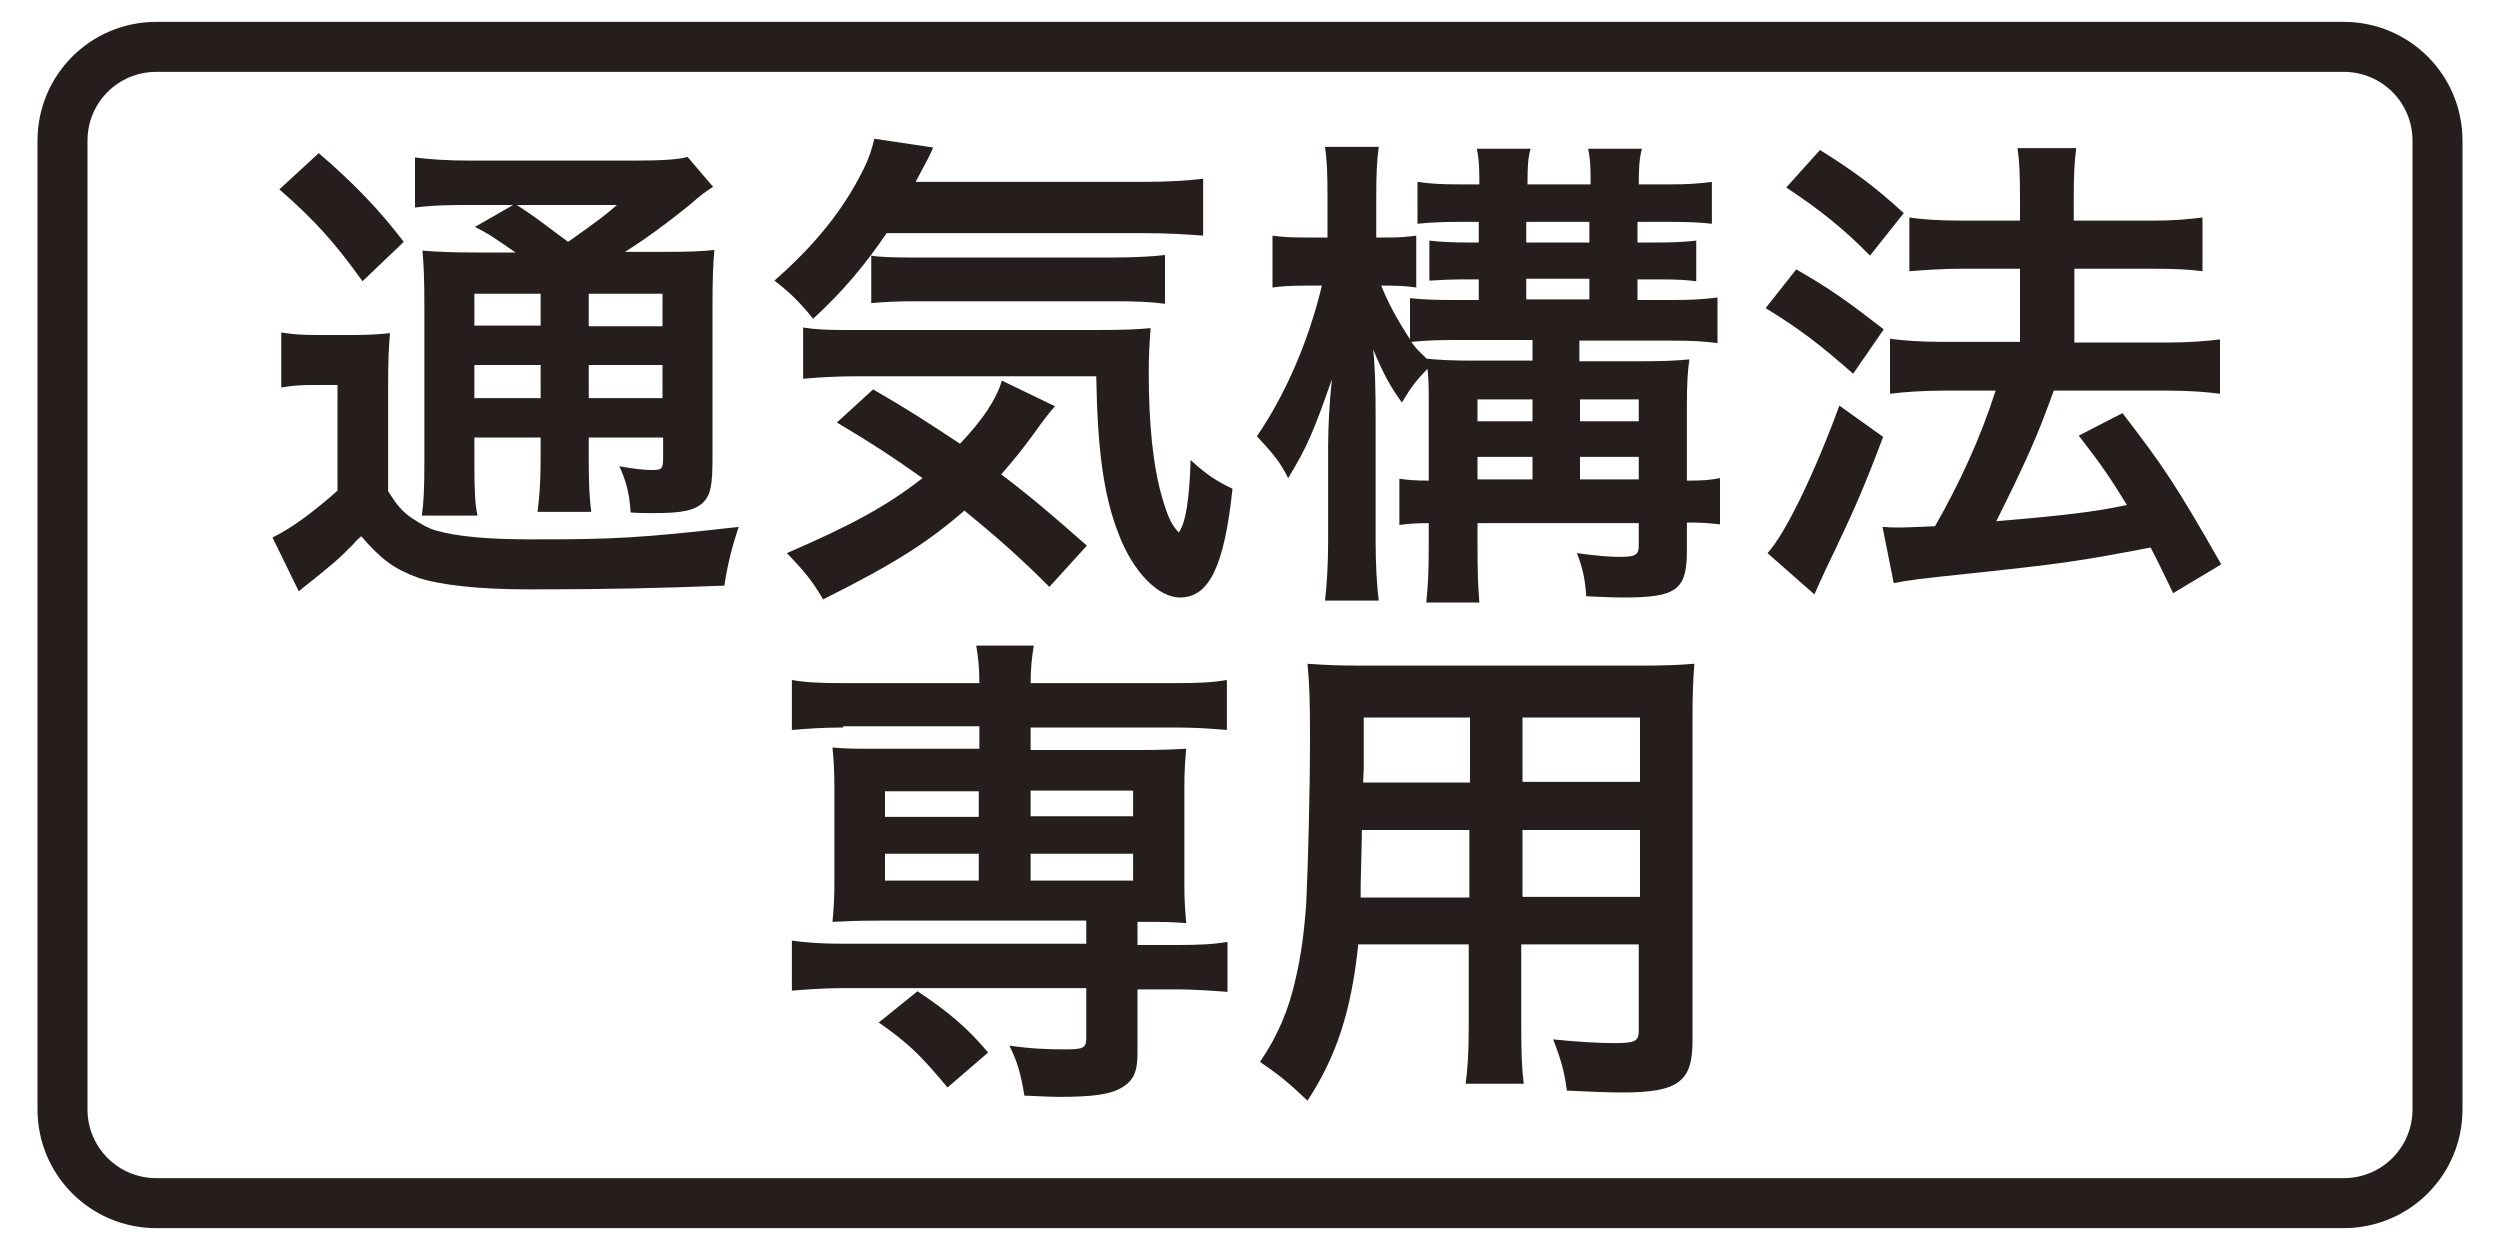
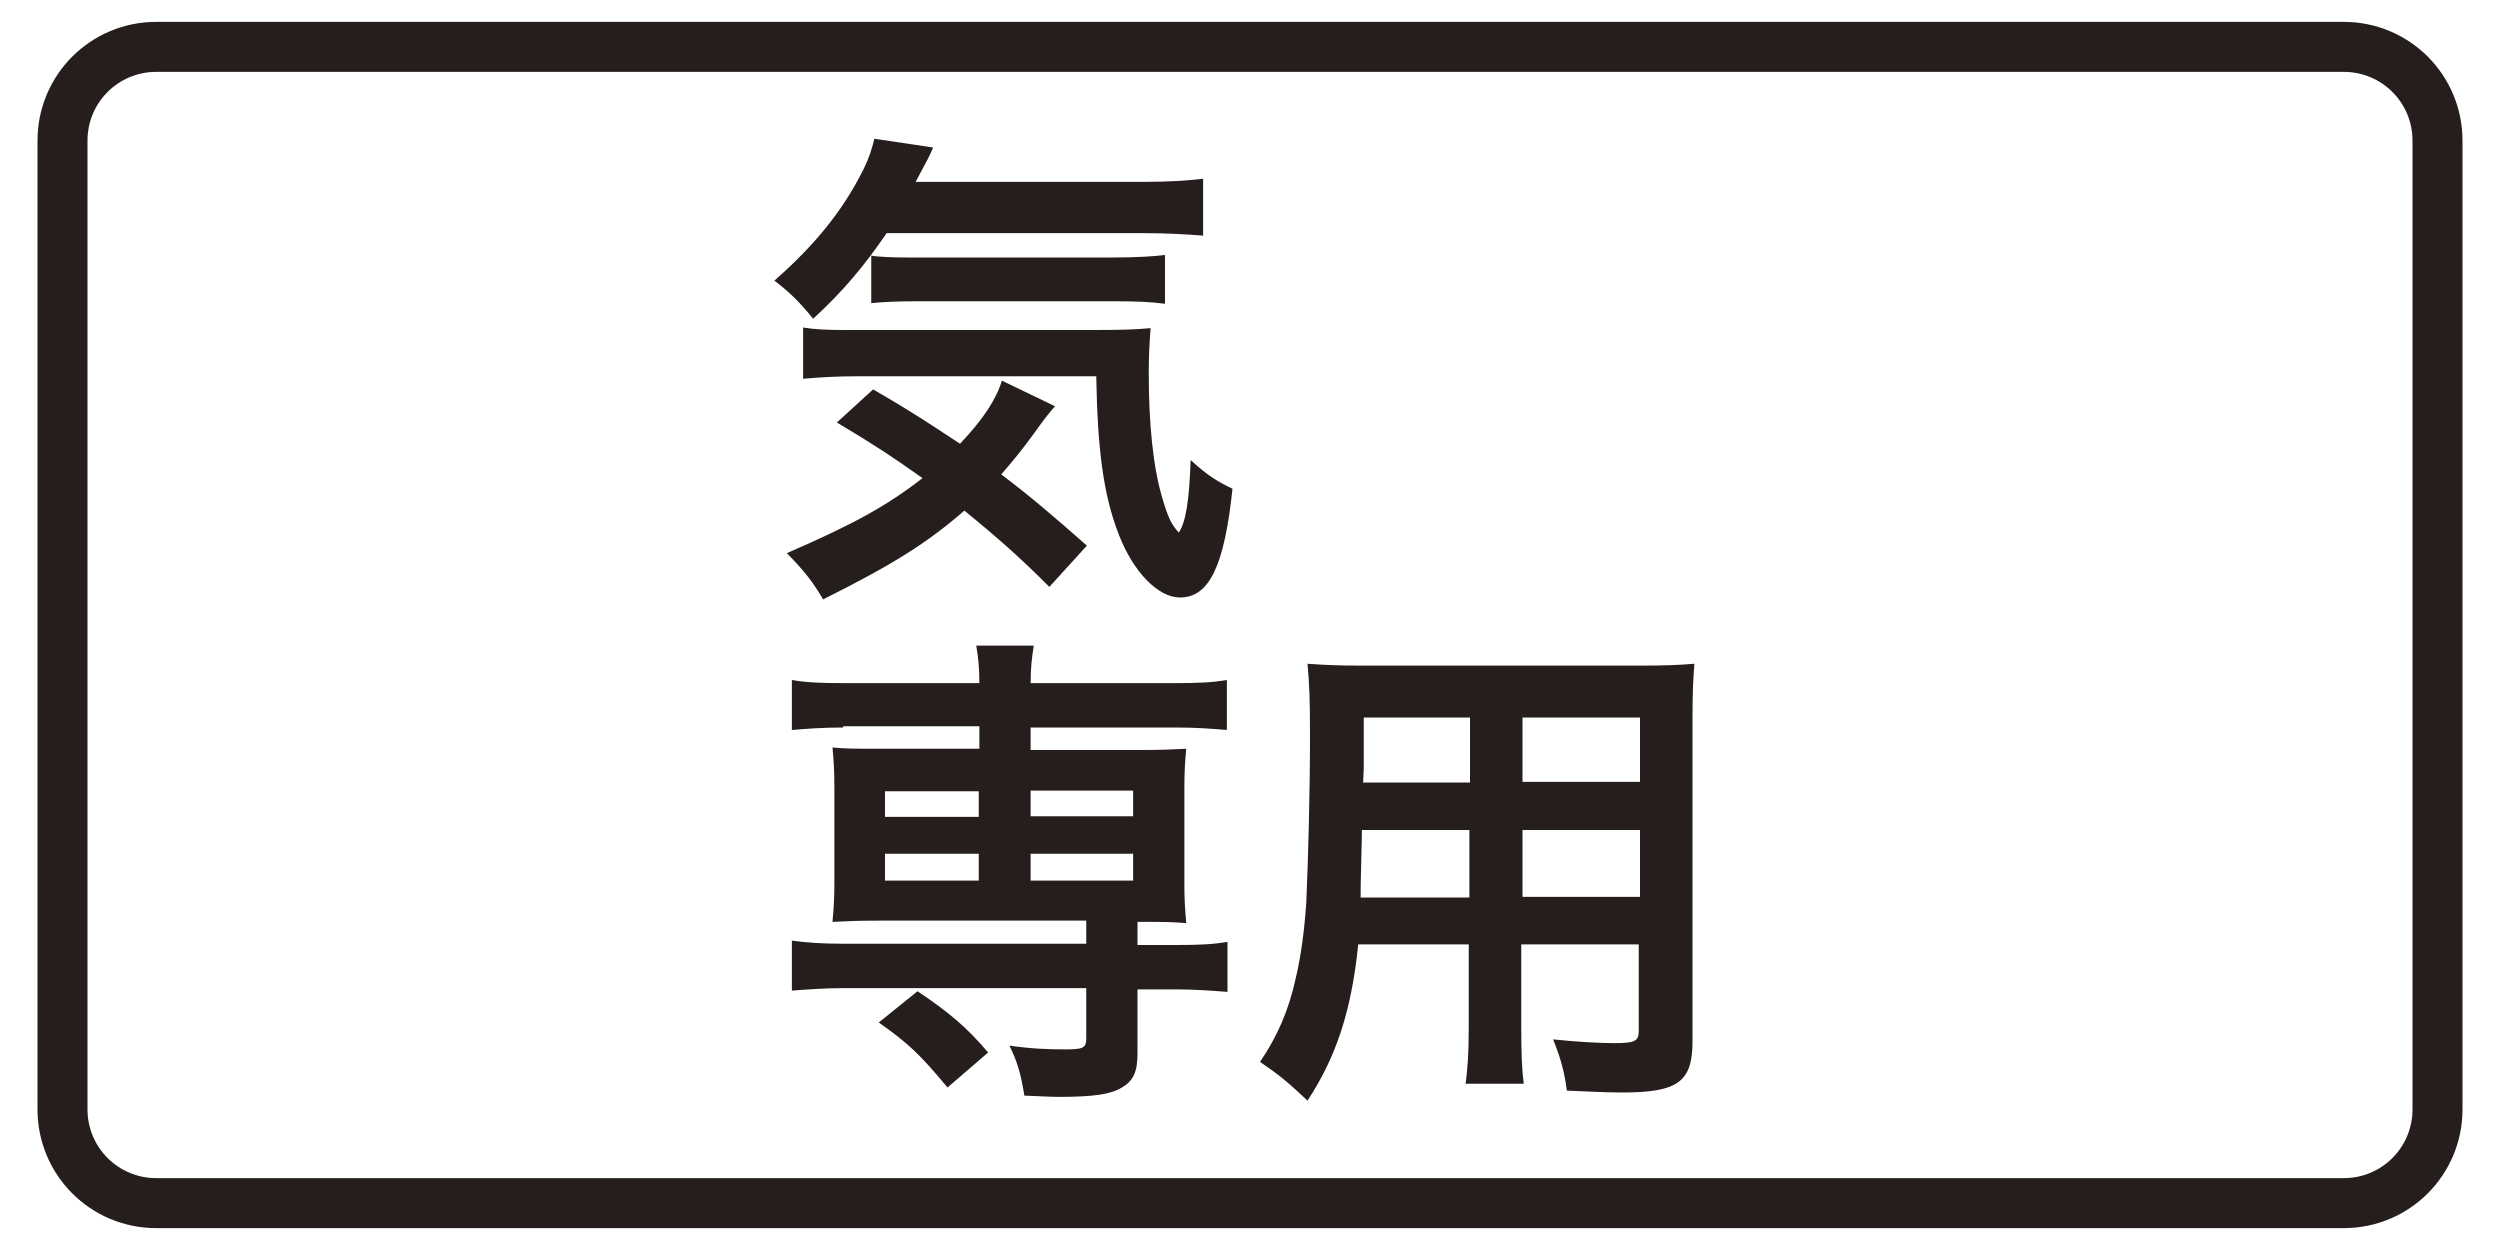
<svg xmlns="http://www.w3.org/2000/svg" version="1.1" id="レイヤー_1" x="0px" y="0px" width="400px" height="200px" viewBox="0 0 400 200" style="enable-background:new 0 0 400 200;" xml:space="preserve">
  <style type="text/css">
	.st0{fill:#251E1C;}
	.st1{fill:none;stroke:#251E1C;stroke-width:8;}
	.st2{fill:none;stroke:#0080C8;stroke-width:8;stroke-miterlimit:10;}
	.st3{fill:#0080C8;}
	.st4{fill:#F3B3CF;}
	.st5{fill:none;stroke:#231815;stroke-width:8;stroke-linecap:round;stroke-linejoin:round;}
	.st6{fill-rule:evenodd;clip-rule:evenodd;fill:#FFFFFF;}
	.st7{fill:none;stroke:#55A664;stroke-width:8;stroke-miterlimit:10;}
	.st8{fill:#55A664;}
	.st9{fill:#A499C9;}
	.st10{fill:#231815;}
	.st11{fill:#359F65;stroke:#359F65;stroke-width:4.407;}
	.st12{fill:#359F65;}
	.st13{fill:#FFFFFF;}
	.st14{fill:#FFFFFF;stroke:#00974B;stroke-width:7.398;}
	.st15{fill:#00974B;}
	.st16{fill:#C40018;}
	.st17{fill:none;stroke:#000000;stroke-width:4.581;}
	.st18{fill:none;stroke:#000000;stroke-width:3.563;}
	.st19{fill:none;stroke:#000000;stroke-width:2.545;}
	.st20{fill:none;stroke:#000000;stroke-width:1.527;}
	.st21{fill:none;stroke:#00974B;stroke-width:6.108;}
	.st22{fill:#FFFFFF;stroke:#00974B;stroke-width:6.108;}
	.st23{fill:#62AB6B;}
	.st24{fill:url(#SVGID_1_);}
	.st25{fill:url(#SVGID_2_);}
	.st26{fill:#009EE5;}
	.st27{fill:none;stroke:#000000;stroke-width:0.646;}
	.st28{fill:none;stroke:#009EE5;stroke-width:3.869;}
	.st29{fill:#009EE5;stroke:#009EE5;stroke-width:0.246;}
</style>
  <g>
    <g>
      <g>
-         <path class="st0" d="M45,53.2c1.9,0.3,3.3,0.4,6,0.4h5.5c2.3,0,4.1-0.1,5.9-0.3c-0.2,2.3-0.3,4.2-0.3,8.5v16.8     c1.4,2.2,2.2,3.2,3.8,4.3c1.5,1,2.8,1.7,3.9,2c3.6,1,8.5,1.4,15.6,1.4c12.7,0,17-0.2,32.8-2c-1,2.9-1.8,6-2.3,9.4     c-10.2,0.4-18.2,0.6-31.4,0.6c-7.9,0-14.2-0.7-17.7-1.9c-3.8-1.4-5.8-2.9-9-6.6c-0.6,0.5-1,0.9-1.2,1.2c-2.8,2.8-2.8,2.8-8.8,7.6     l-4.2-8.6c2.9-1.4,6.6-4.1,10.4-7.5V61.6h-4c-2,0-3.2,0.1-5,0.4V53.2z M51,24.5c5.7,4.9,9.8,9.2,13.6,14.2L58,45     c-4.5-6.3-7.8-9.9-13.3-14.7L51,24.5z M82.5,40.4c-4.2-2.9-4.4-3-6.5-4.1l6.1-3.5h-7.5c-3.8,0-5.7,0.1-8.2,0.4v-8     c2.5,0.3,5,0.5,9.4,0.5h25.4c5,0,7.5-0.2,8.8-0.6l4.1,4.8c-1.3,0.8-1.7,1.1-3.9,3c-3.2,2.6-7,5.4-10.2,7.4h6.3     c3.9,0,6.1-0.1,8-0.3c-0.2,2.1-0.3,4.6-0.3,9v24.2c0,4.5-0.3,5.9-1.4,7.1c-1.4,1.4-3.4,1.8-8.2,1.8c-0.6,0-2,0-3.5-0.1     c-0.2-3.1-0.7-5-1.8-7.4c2.2,0.4,3.9,0.6,5.2,0.6c1.7,0,1.8-0.2,1.8-2.2v-3H94.2v3.3c0,4.3,0.1,6.2,0.4,8.6H86     c0.3-2.3,0.5-4.6,0.5-8.6V70H75.9v4c0,4.6,0.1,6.6,0.5,8.5h-8.9c0.3-2.2,0.4-4.6,0.4-8.5V49.2c0-4.6-0.1-6.6-0.3-9.1     c2.5,0.2,4.7,0.3,8.8,0.3H82.5z M75.9,47v5.1h10.6V47H75.9z M75.9,63.7h10.6v-5.3H75.9V63.7z M82.7,32.8c2.9,1.9,3.5,2.4,8.2,5.9     c5.6-4,5.6-4,7.8-5.9H82.7z M94.2,52.2H106V47H94.2V52.2z M106,58.4H94.2v5.3H106V58.4z" />
        <path class="st0" d="M141.8,37.4c-3.5,5.1-6.9,9.2-11.7,13.6c-2.1-2.6-3.7-4.2-6.2-6.1c6.6-5.8,11-11.3,14.2-17.7     c1-2,1.4-3.4,1.8-5l9.4,1.4c-0.6,1.4-0.6,1.4-2.8,5.5h36.2c4.4,0,7.1-0.2,9.8-0.5v9.1c-2.6-0.2-5.7-0.4-9.8-0.4H141.8z      M167.9,93.9c-4.6-4.6-8.2-7.8-13.6-12.2c-6,5.2-11.4,8.6-22.6,14.2c-1.6-2.7-2.7-4.2-5.8-7.4c10.6-4.6,15.9-7.5,21.7-12     c-4.8-3.4-7.5-5.2-13.7-8.9l5.8-5.3c5.7,3.3,8.3,5,13.9,8.7c3.7-3.9,5.8-7.1,6.7-10.1l8.5,4.1c-0.8,0.9-1.7,2-3.4,4.4     c-1.9,2.6-3.2,4.2-5.2,6.5c4.9,3.7,8.7,7,13.7,11.4L167.9,93.9z M137.5,60.2c-4.1,0-6.6,0.2-9,0.4v-8.2c1.8,0.3,3.7,0.4,6.7,0.4     h39.8c5.2,0,6.8-0.1,9.1-0.3c-0.2,2.5-0.3,4.6-0.3,7.2c0,8.2,0.7,15.1,2.2,20.1c0.9,3,1.4,4.1,2.6,5.4c1.1-1.5,1.7-5.2,1.9-11.6     c2.6,2.4,4.2,3.4,6.7,4.6c-1.3,12.3-3.7,17.4-8.4,17.4c-3.5,0-7.5-4.1-9.8-10.1c-2.5-6.4-3.4-13.8-3.6-25.3H137.5z M139.4,40.9     c1,0.2,3.5,0.3,5.8,0.3h32.9c3.9,0,6.6-0.2,8.3-0.4v7.8c-2.4-0.3-4.4-0.4-8.3-0.4h-31.3c-3.2,0-5.3,0.1-7.4,0.3V40.9z" />
-         <path class="st0" d="M228.6,64.6c0-2.3,0-3.8-0.2-5.6c-1.8,1.9-2.4,2.6-4.1,5.4c-1.9-2.6-3-4.7-4.6-8.5c0.3,2.6,0.4,6,0.4,11.2     v19.4c0,4.1,0.2,7.1,0.5,9.6H212c0.3-2.5,0.5-5.8,0.5-9.6V71.4c0-2.9,0.2-7,0.6-10.7c-2.9,8.3-4,10.9-7,15.8     c-1.3-2.6-2.3-3.8-5-6.7c4.6-6.7,8.3-15.3,10.4-24.1h-2.6c-2.4,0-3.9,0.1-5.3,0.3v-8.3c1.4,0.2,2.7,0.3,5.3,0.3h3.5v-6.3     c0-4.2-0.1-6.2-0.4-8.2h8.6c-0.3,2.2-0.4,4.3-0.4,8.1V38h1.8c2.1,0,3.1-0.1,4.6-0.3V46c-1.4-0.2-2.7-0.3-4.6-0.3H221     c1.1,2.8,2.6,5.5,4.6,8.6v-6.6c1.8,0.2,3.7,0.3,6.8,0.3h4.2v-3.3h-1.9c-2.7,0-4.4,0.1-6,0.2v-6.4c1.8,0.2,3.6,0.3,6.1,0.3h1.8     v-3.3h-3.2c-2.7,0-4.6,0.1-6.6,0.3v-6.7c2.1,0.3,3.8,0.4,6.6,0.4h3.3c0-3.2-0.1-4.1-0.4-5.7h8.6c-0.4,1.4-0.5,2.6-0.5,5.7h10.1     c0-3.5-0.1-4.2-0.4-5.7h8.6c-0.4,1.6-0.5,3-0.5,5.7h5.1c2.6,0,4.3-0.1,6.6-0.4v6.7c-1.9-0.2-3.4-0.3-6.6-0.3H262v3.3h3.4     c2.2,0,4.3-0.1,6-0.3V45c-1.6-0.2-3-0.3-5.9-0.3H262v3.3h5.5c3.1,0,5-0.1,7.3-0.4v7.3c-2.4-0.3-4-0.4-7.4-0.4h-14.7v3.3h10.2     c3.3,0,5.4-0.1,7.4-0.3c-0.3,2-0.4,4.1-0.4,7.7v11.7c2.6,0,3.7-0.1,5.3-0.4v7.4c-1.8-0.2-2.9-0.3-5.3-0.3v4.6     c0,6.2-1.7,7.4-10.1,7.4c-1.5,0-3.8-0.1-6-0.2c-0.2-2.9-0.6-4.6-1.5-6.9c3,0.4,5.1,0.6,6.7,0.6c2.7,0,3.2-0.3,3.2-1.8v-3.6h-25.8     v3.1c0,5.3,0.1,7,0.3,9.6h-8.5c0.3-2.9,0.4-4.8,0.4-9.6v-3.1c-2,0-3.3,0.1-4.7,0.3v-7.4c1.4,0.2,2.6,0.3,4.7,0.3V64.6z      M235.8,57.7h9.4v-3.3h-12.5c-2.8,0-4.9,0.1-6.9,0.3c0.8,1.1,1.1,1.4,2.5,2.7C230.6,57.6,232.3,57.7,235.8,57.7z M245.2,67.4     v-3.5h-8.8v3.5H245.2z M245.2,76.7v-3.6h-8.8v3.6H245.2z M254.3,38.8v-3.3h-10.1v3.3H254.3z M254.3,47.9v-3.3h-10.1v3.3H254.3z      M262.2,67.4v-3.5h-9.4v3.5H262.2z M262.2,76.7v-3.6h-9.4v3.6H262.2z" />
-         <path class="st0" d="M287.4,43.1c5.4,3.1,8.2,5.1,14,9.6l-4.9,7.1c-5.2-4.6-8.6-7.2-14-10.5L287.4,43.1z M301.3,69.9     c-2.7,7.2-4.5,11.4-7.6,17.9c-1.4,2.9-1.4,2.9-2.5,5.3c-0.6,1.3-0.6,1.3-0.9,2l-7.5-6.6c2.8-3,7.5-12.7,11.5-23.6L301.3,69.9z      M291.2,24c5.4,3.4,8.6,5.7,13.4,10.1l-5.4,6.8c-4.2-4.3-8.1-7.4-13.4-10.9L291.2,24z M301.2,84.3c1.2,0.1,1.8,0.1,2.6,0.1     c1.2,0,3.1-0.1,5.8-0.2c4-7,7.3-14.2,9.7-21.7h-8.4c-3.2,0-6,0.2-8.5,0.5v-8.8c2.2,0.3,4.9,0.5,8.6,0.5h12.2V43h-9.4     c-3.1,0-5.8,0.2-8.3,0.4v-8.6c2,0.3,4.7,0.5,8.4,0.5h9.3v-3.4c0-4.2-0.1-6.2-0.4-8.2h9.4c-0.3,2.3-0.4,4.2-0.4,8.2v3.4h12.6     c3.4,0,5.6-0.2,8-0.5v8.6c-2.2-0.3-4.3-0.4-7.9-0.4h-12.6v11.8h15.1c3.2,0,5.8-0.2,8.2-0.5V63c-2.3-0.3-5.1-0.5-8.2-0.5h-18.4     c-0.5,1.4-0.5,1.4-1.6,4.3c-1.6,4.2-3.8,9-6.9,15.2l-0.7,1.4c10.6-0.9,15.8-1.5,20.9-2.6c-2.5-4.1-3.9-6.2-7.7-11.1l7-3.6     c6.6,8.6,8.5,11.4,15.8,24.2l-7.7,4.6c-1.8-3.7-2.3-4.8-3.6-7.3c-11.5,2.2-14.3,2.6-28.4,4.1c-8.6,0.9-10.2,1.1-12.7,1.6     L301.2,84.3z" />
        <path class="st0" d="M134.9,116.4c-3.4,0-5.8,0.2-8.2,0.4v-8c2.3,0.4,4.5,0.5,8.4,0.5h21.6c0-2.6-0.2-4.2-0.5-6h9.2     c-0.3,1.9-0.5,3.6-0.5,6h23c4,0,6-0.1,8.4-0.5v8c-2.4-0.2-4.8-0.4-8.2-0.4h-23.2v3.6h17.5c3.8,0,5.3-0.1,7.4-0.2     c-0.2,2.2-0.3,3.6-0.3,6.3v15.4c0,2.6,0.1,3.9,0.3,6.2c-2.3-0.2-3.8-0.2-7.8-0.2v3.7h6c4,0,6-0.1,8.4-0.5v8     c-2.6-0.2-5.4-0.4-8.2-0.4H182v10.2c0,2.9-0.6,4.4-2.5,5.5c-1.8,1.1-4.5,1.5-10.2,1.5c-1.1,0-2.8-0.1-5.4-0.2     c-0.6-3.7-1.2-5.6-2.4-8c3.5,0.5,6.1,0.6,8.9,0.6c2.9,0,3.4-0.2,3.4-1.8v-8h-38.9c-2.8,0-5.7,0.2-8.2,0.4v-8     c2.3,0.3,4.5,0.5,8.4,0.5h38.7v-3.7h-33.2c-3.6,0-5.2,0.1-7.4,0.2c0.2-2.3,0.3-3.7,0.3-6.2v-15.4c0-2.6-0.1-4-0.3-6.3     c2.2,0.2,3.6,0.2,7.4,0.2h16.1v-3.6H134.9z M151.6,174c-4.4-5.3-6.3-7.1-11-10.4l6.2-5c5.1,3.4,8,5.9,11.3,9.8L151.6,174z      M141.6,126.6v4.1h15v-4.1H141.6z M141.6,136.6v4.3h15v-4.3H141.6z M164.9,130.6h16.4v-4.1h-16.4V130.6z M164.9,140.9h16.4v-4.3     h-16.4V140.9z" />
        <path class="st0" d="M217.3,151.3c-1.1,10.5-3.5,17.8-8.1,24.8c-3.3-3.1-4.4-4-7.6-6.2c2.8-4.1,4.6-8.3,5.7-13.3     c0.9-3.8,1.4-7.8,1.7-12.1c0.3-6.6,0.6-17.7,0.6-26.9c0-5.6-0.1-8.2-0.4-11.4c2.8,0.2,4.8,0.3,9,0.3h43.9c4.4,0,6.6-0.1,9-0.3     c-0.2,2.6-0.3,4.6-0.3,8.8v51.6c0,6.5-2.3,8.2-11.3,8.2c-2.5,0-6.4-0.2-8.8-0.3c-0.4-3-0.9-4.9-2.2-8.2c3.8,0.4,7.4,0.6,9.8,0.6     c3.3,0,3.9-0.3,3.9-2v-13.8h-18.8v13c0,4.5,0.1,7,0.4,9.3h-9.3c0.3-2.4,0.5-4.6,0.5-9.3v-13H217.3z M235.2,132.8h-17.3     c0,2.2-0.1,3.8-0.1,5c-0.1,3.6-0.1,4.2-0.1,5.8h17.4V132.8z M235.2,114.8h-17v8.2l-0.1,2.2h17.1V114.8z M262.4,125.1v-10.3h-18.8     v10.3H262.4z M262.4,143.5v-10.7h-18.8v10.7H262.4z" />
      </g>
    </g>
    <path class="st1" d="M375,192.5H25c-8.3,0-15-6.7-15-15v-155c0-8.3,6.7-15,15-15h350c8.3,0,15,6.7,15,15v155   C390,185.8,383.3,192.5,375,192.5z" />
  </g>
</svg>